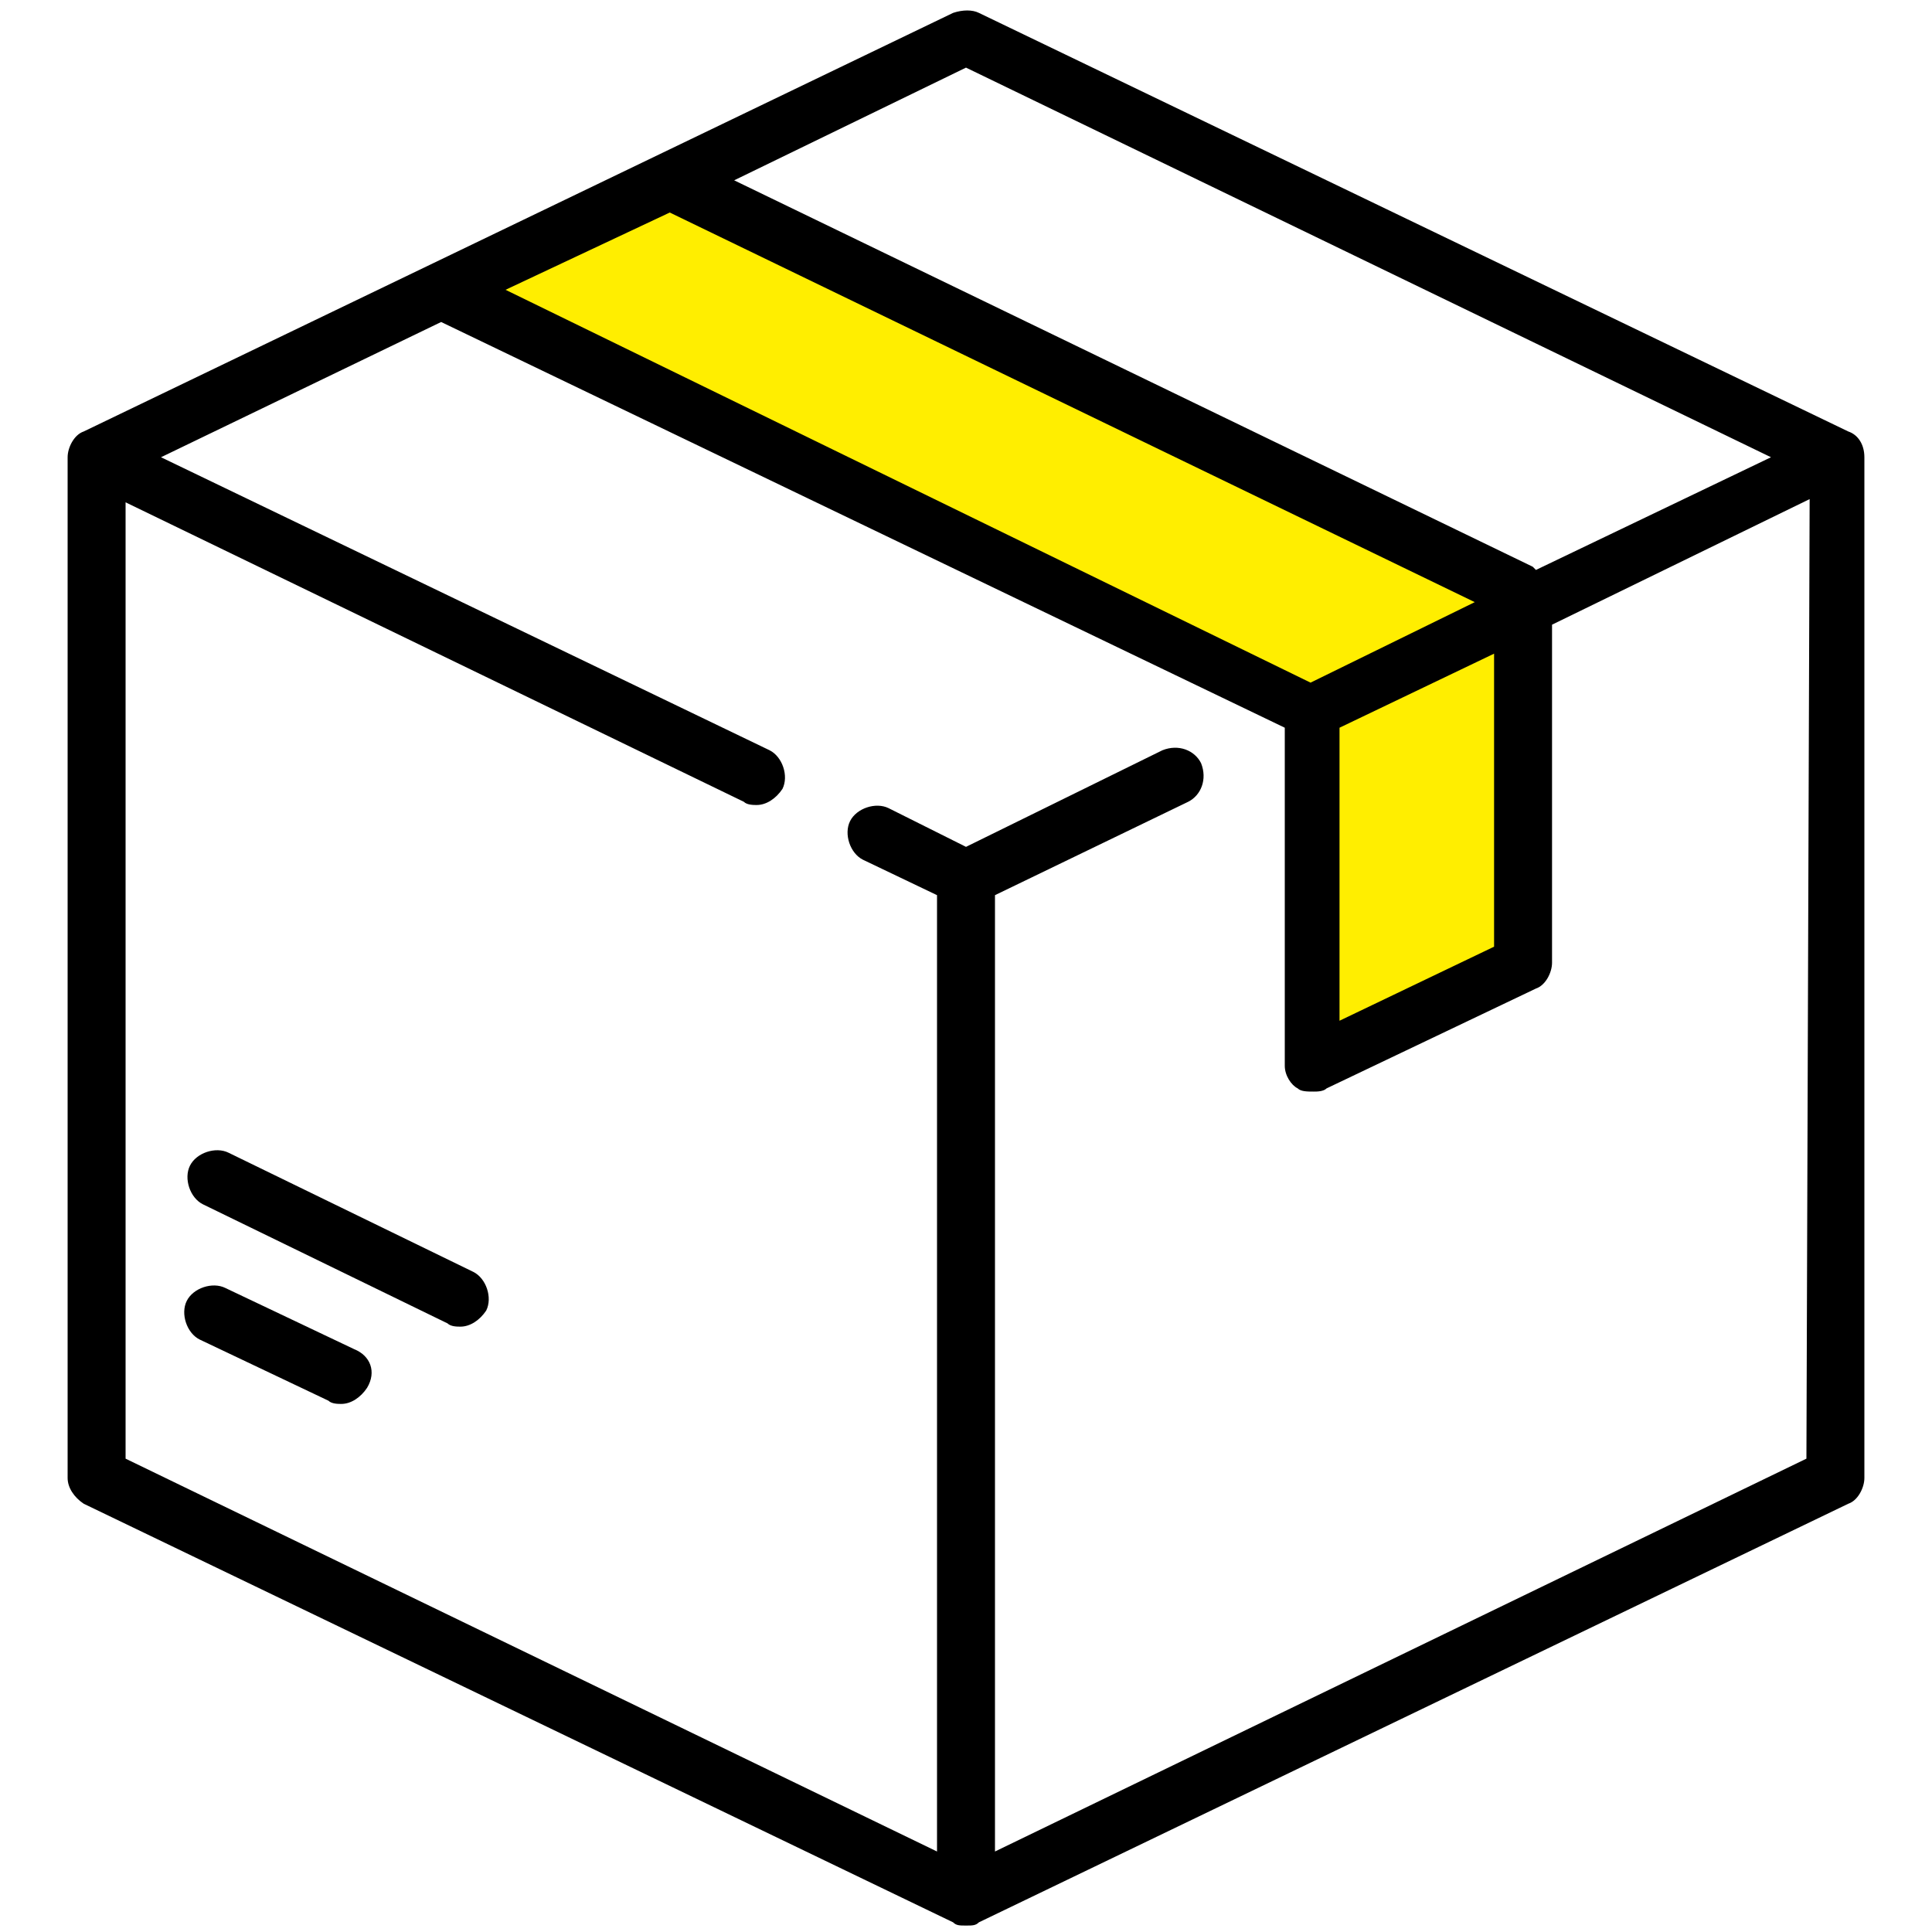
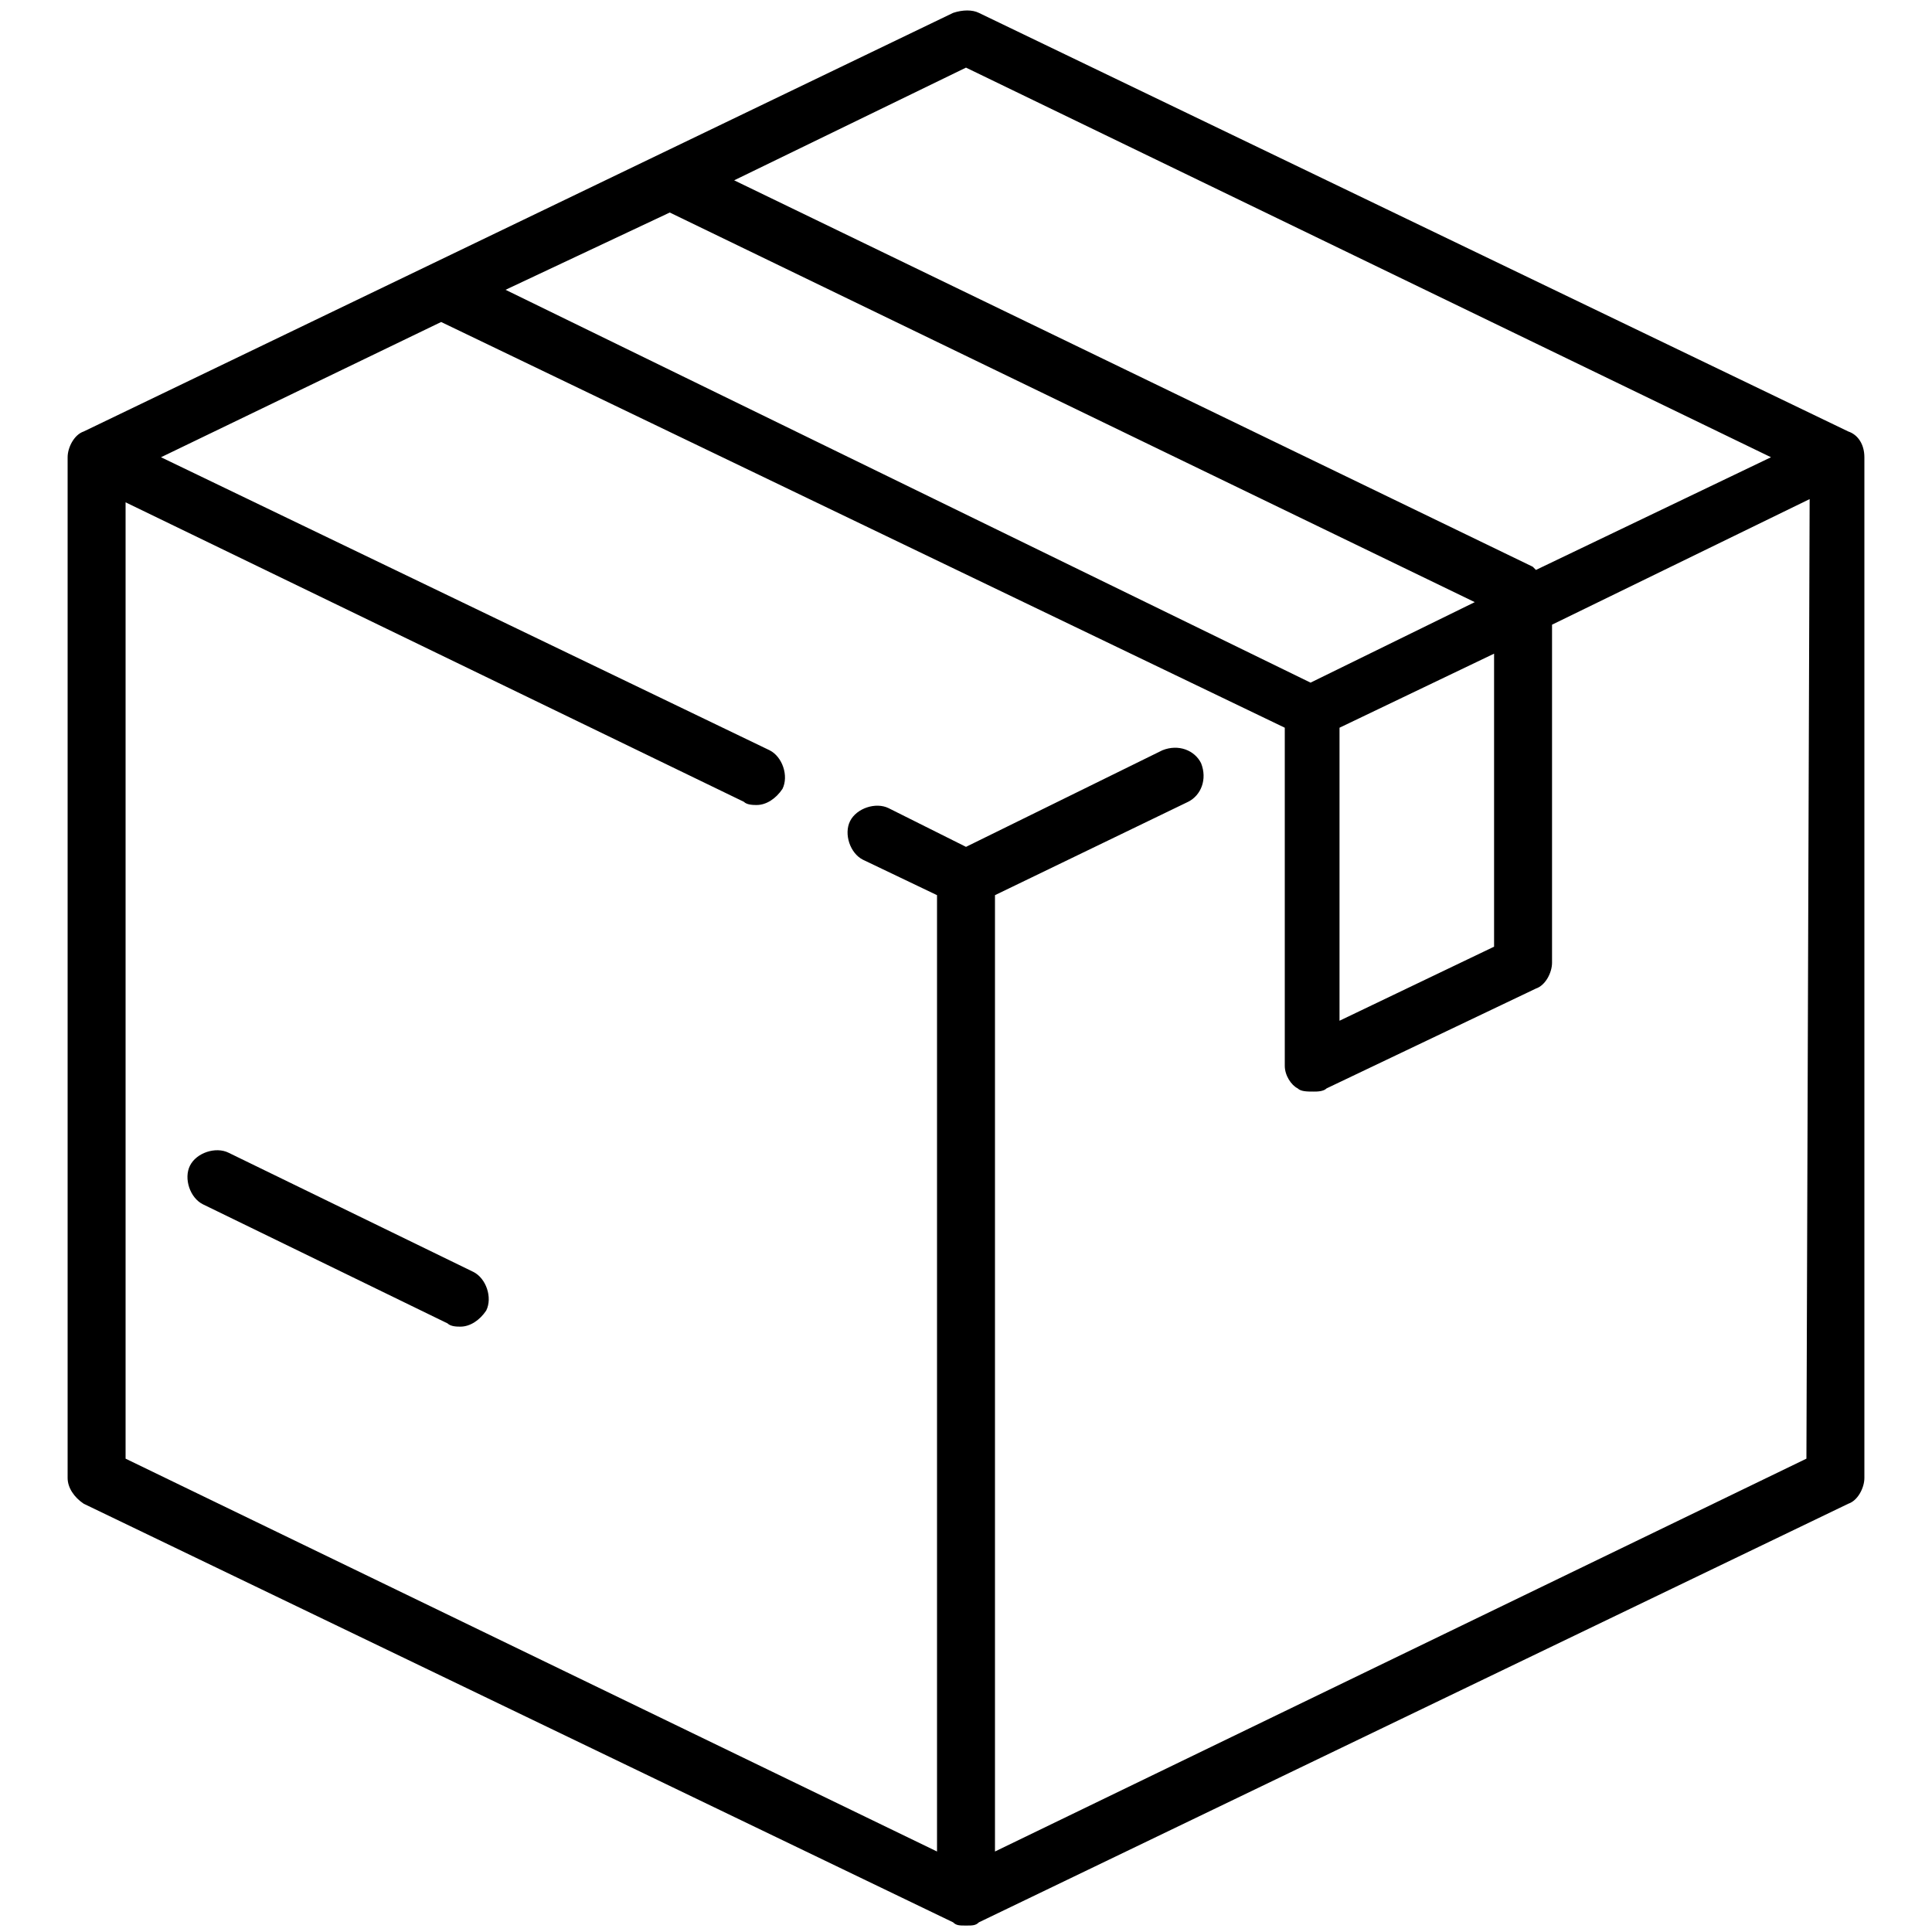
<svg xmlns="http://www.w3.org/2000/svg" version="1.1" x="0px" y="0px" viewBox="0 0 60 60" style="enable-background:new 0 0 60 60;" xml:space="preserve">
  <g id="Vrstva_1">
</g>
  <g id="Izolovaný_režim">
    <g>
-       <polygon style="fill:#FFEE00;" points="14.7,8.8 21.4,5.4 47.1,18.5 47.4,30 41.1,32.8 40.5,22 14.3,9.9   " />
      <g id="stroke_2_">
        <g>
          <g>
            <path d="M57.4,13.4l-27-13c-0.2-0.1-0.5-0.1-0.8,0l-27,13c-0.3,0.1-0.5,0.5-0.5,0.8v31.7c0,0.3,0.2,0.6,0.5,0.8l27,13       c0.1,0.1,0.2,0.1,0.4,0.1s0.3,0,0.4-0.1l27-13c0.3-0.1,0.5-0.5,0.5-0.8V14.2C57.9,13.8,57.7,13.5,57.4,13.4z M30,2.1l25,12.1       l-7.3,3.5c0,0-0.1-0.1-0.1-0.1l-24.8-12L30,2.1z M20.8,6.6l25,12.1l-5.1,2.5L15.7,9L20.8,6.6z M46.4,20.3v9.1l-4.8,2.3v-9.1       L46.4,20.3z M56.1,45.3L30.9,57.5V27.8l6-2.9c0.4-0.2,0.6-0.7,0.4-1.2c-0.2-0.4-0.7-0.6-1.2-0.4l-6.1,3l-2.4-1.2       c-0.4-0.2-1,0-1.2,0.4c-0.2,0.4,0,1,0.4,1.2l2.3,1.1v29.7L3.9,45.3V15.6l19.2,9.3c0.1,0.1,0.3,0.1,0.4,0.1       c0.3,0,0.6-0.2,0.8-0.5c0.2-0.4,0-1-0.4-1.2L5,14.2l8.7-4.2l26.2,12.6c0,0,0,0,0,0v10.5c0,0.3,0.2,0.6,0.4,0.7       c0.1,0.1,0.3,0.1,0.5,0.1c0.1,0,0.3,0,0.4-0.1l6.5-3.1c0.3-0.1,0.5-0.5,0.5-0.8V19.4l8-3.9L56.1,45.3L56.1,45.3z" />
          </g>
        </g>
        <g>
          <g>
-             <path d="M11,41.9l-4-1.9c-0.4-0.2-1,0-1.2,0.4c-0.2,0.4,0,1,0.4,1.2l4,1.9c0.1,0.1,0.3,0.1,0.4,0.1c0.3,0,0.6-0.2,0.8-0.5       C11.7,42.6,11.5,42.1,11,41.9z" />
-           </g>
+             </g>
        </g>
        <g>
          <g>
-             <path d="M14.7,39.5l-7.6-3.7c-0.4-0.2-1,0-1.2,0.4c-0.2,0.4,0,1,0.4,1.2l7.6,3.7c0.1,0.1,0.3,0.1,0.4,0.1       c0.3,0,0.6-0.2,0.8-0.5C15.3,40.3,15.1,39.7,14.7,39.5z" />
+             <path d="M14.7,39.5l-7.6-3.7c-0.4-0.2-1,0-1.2,0.4c-0.2,0.4,0,1,0.4,1.2l7.6,3.7c0.1,0.1,0.3,0.1,0.4,0.1       c0.3,0,0.6-0.2,0.8-0.5C15.3,40.3,15.1,39.7,14.7,39.5" />
          </g>
        </g>
      </g>
    </g>
  </g>
</svg>